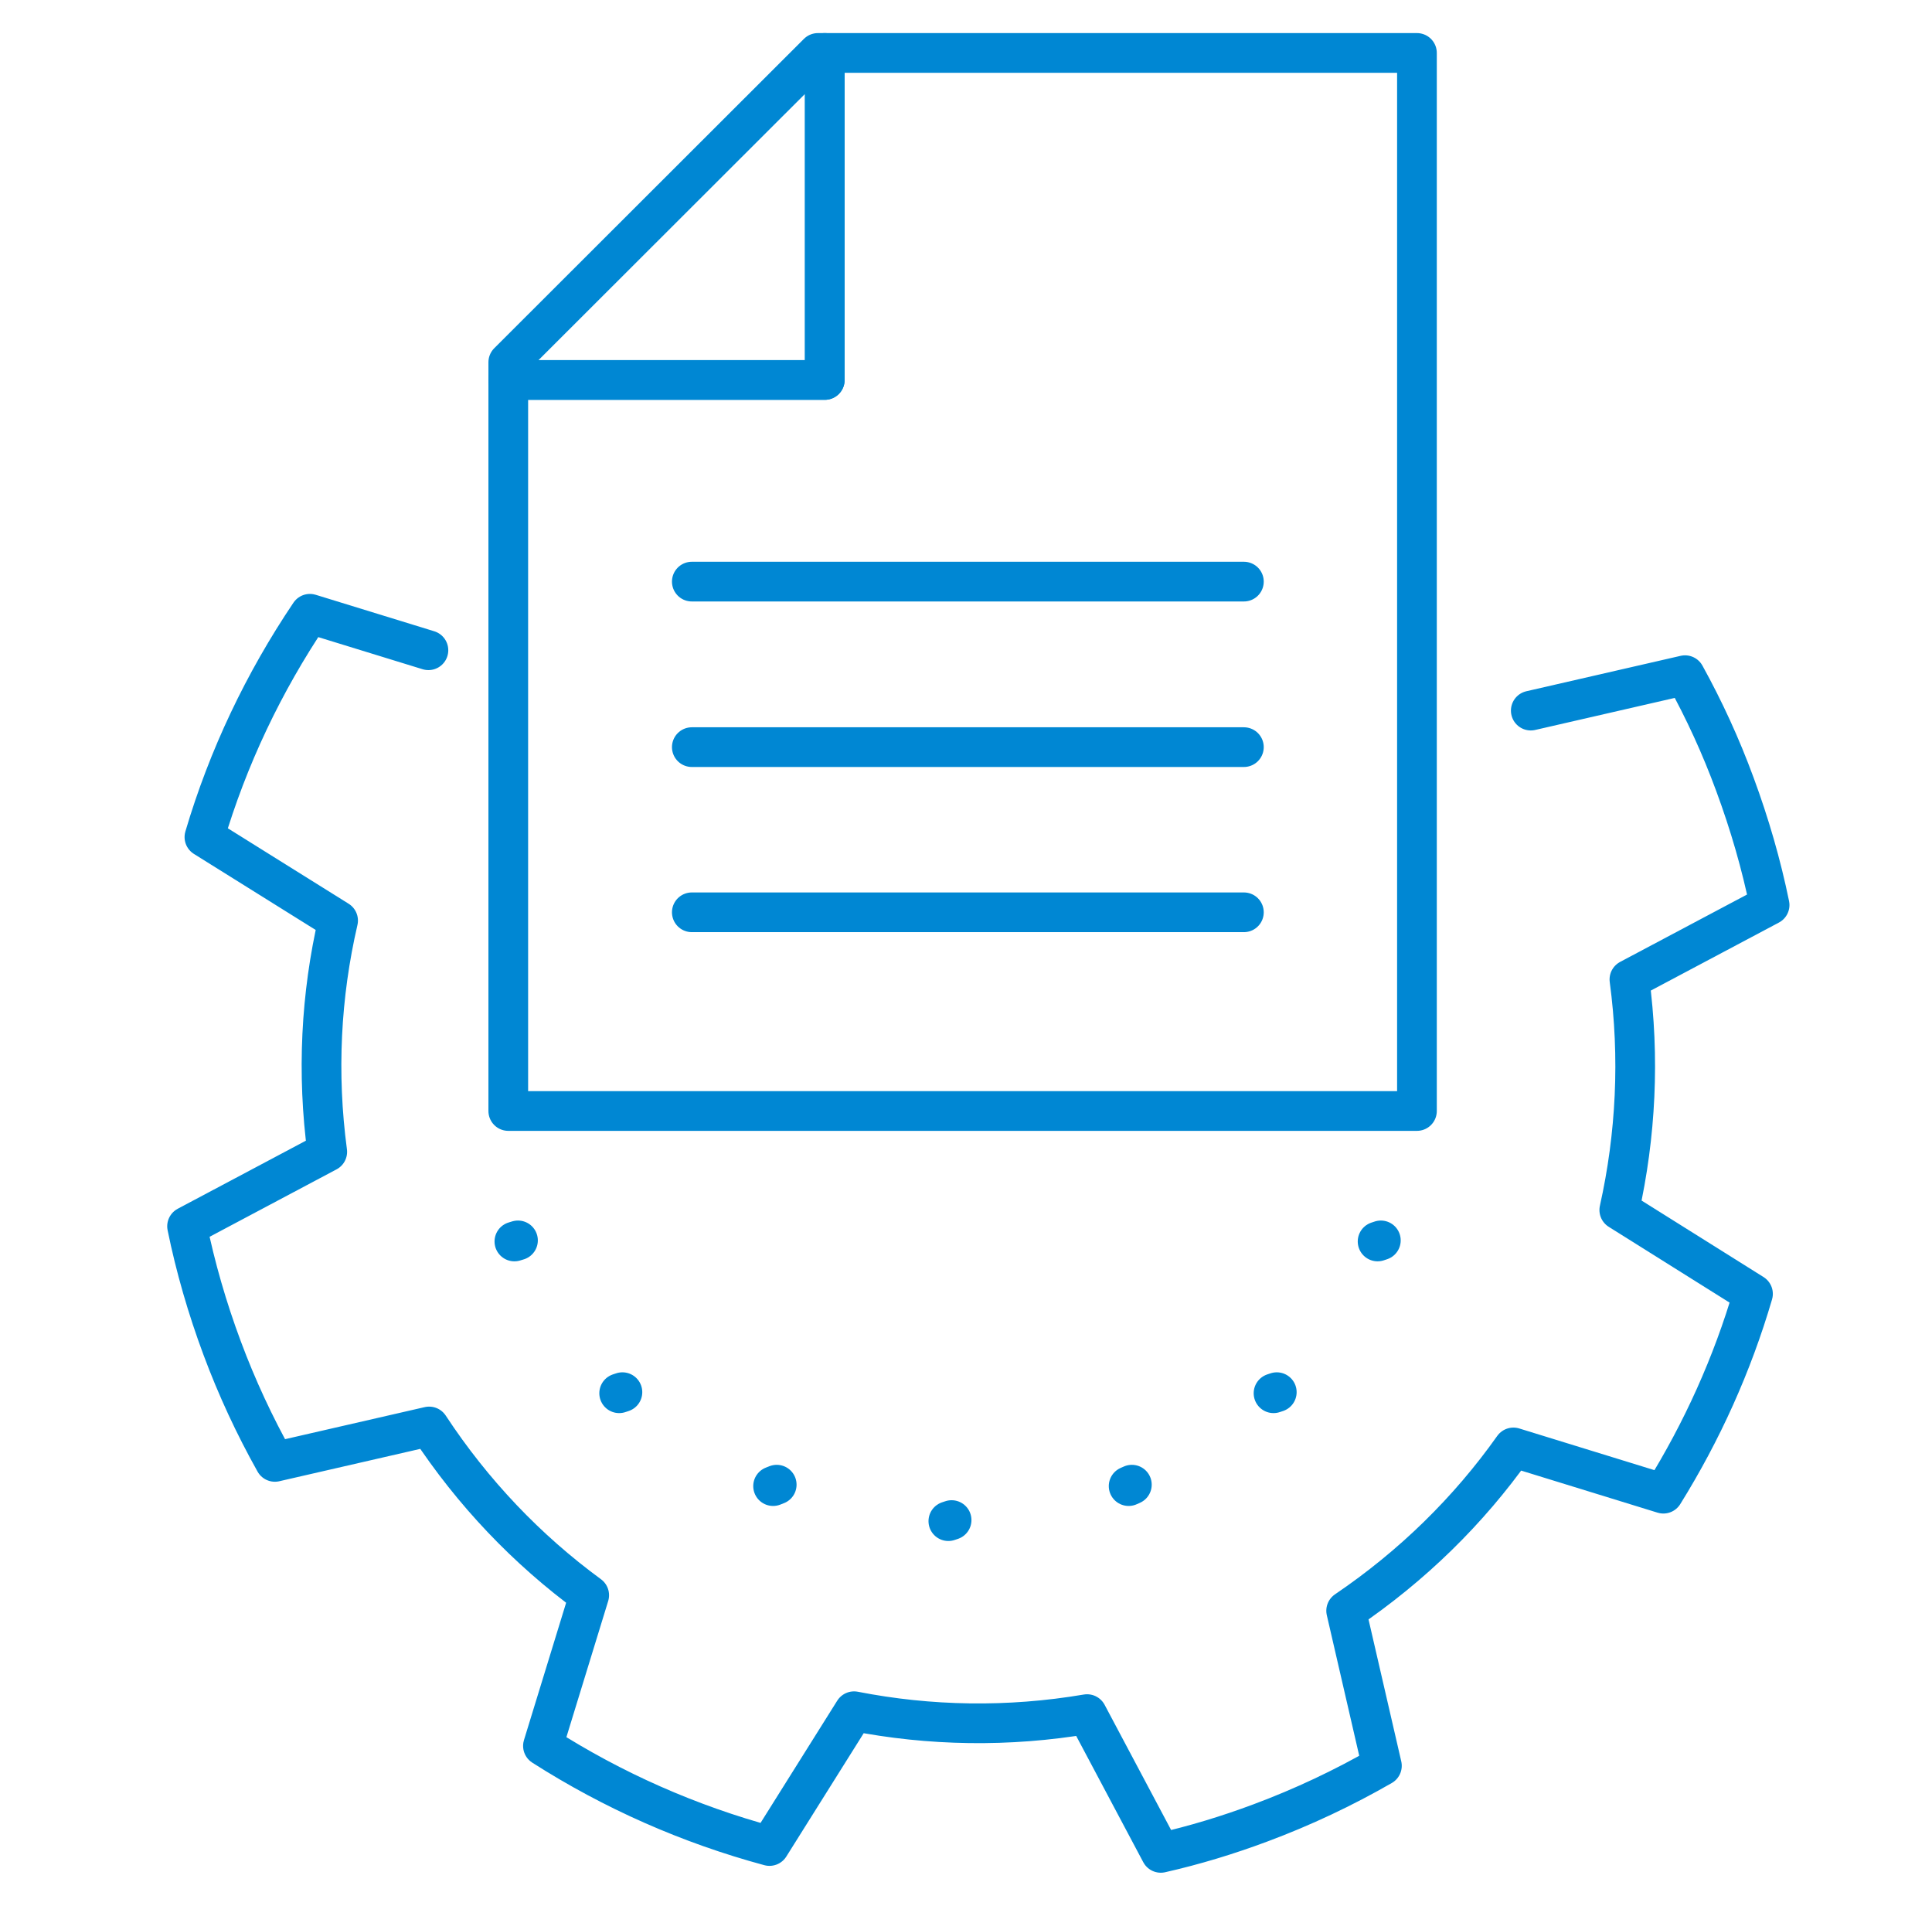
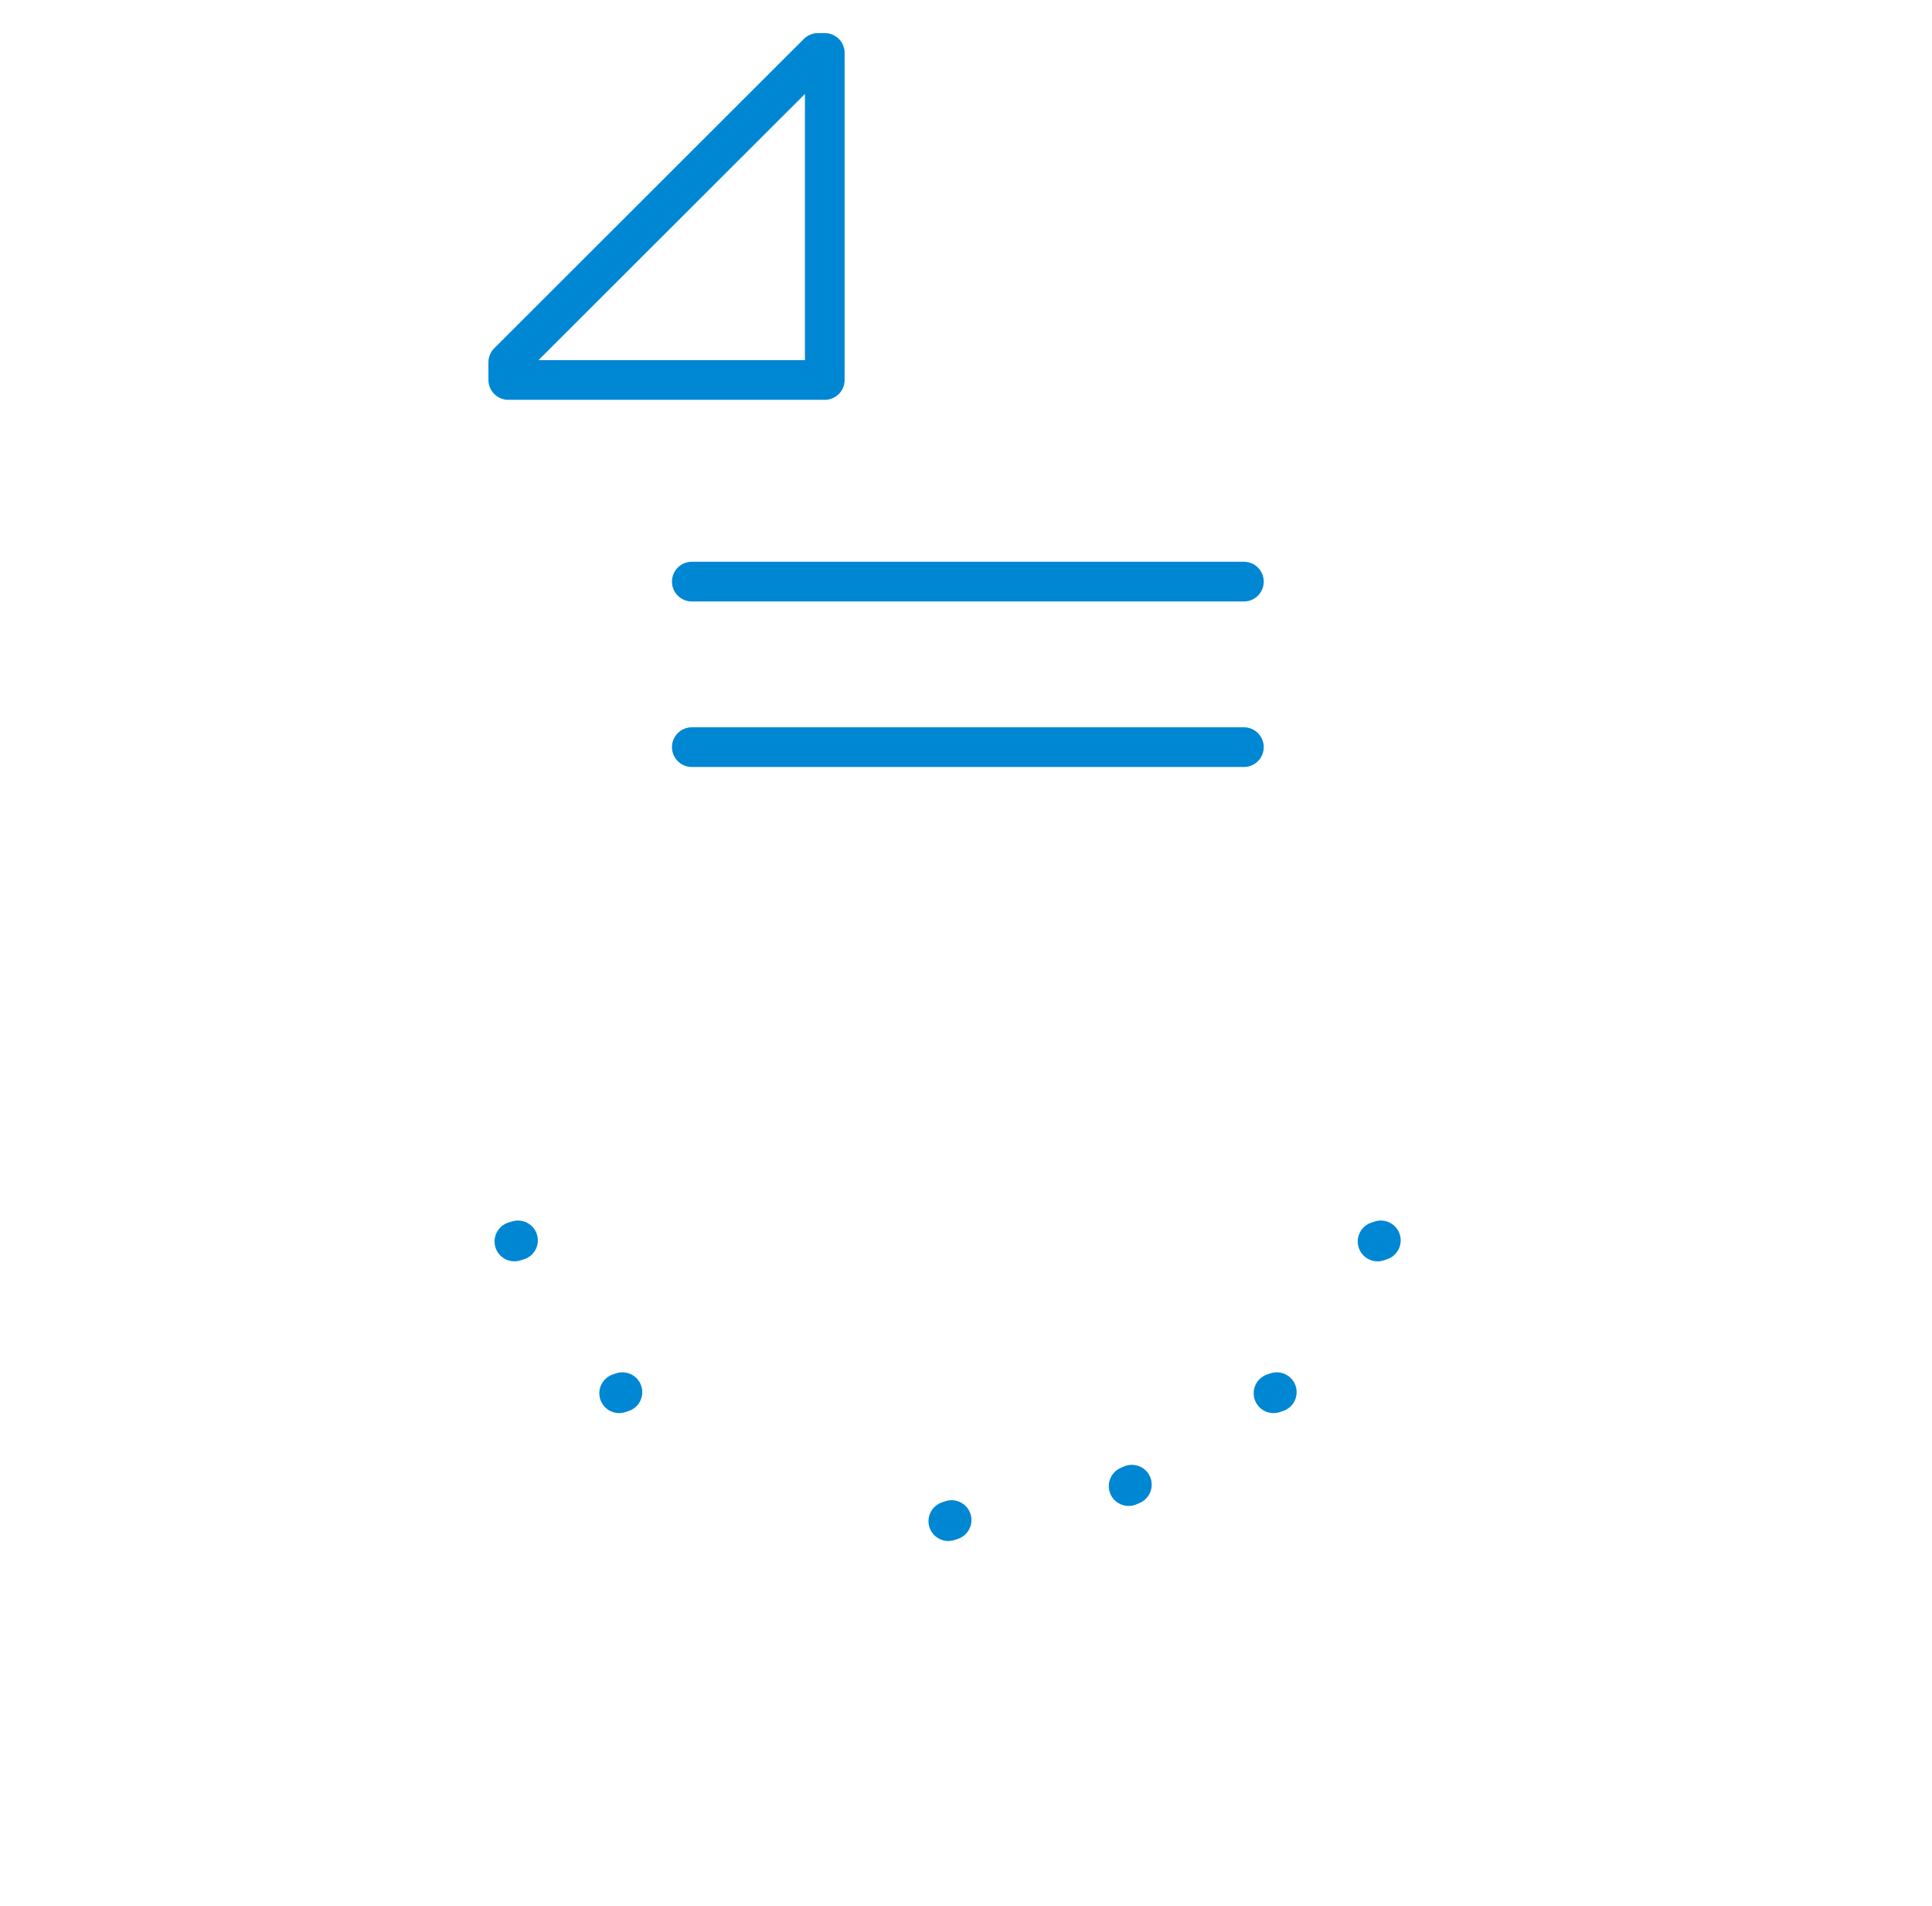
<svg xmlns="http://www.w3.org/2000/svg" width="73" height="72" viewBox="0 0 73 72" fill="none">
-   <path d="M57.84 26.846L63.669 25.508C64.393 26.819 65.021 28.184 65.553 29.631C66.113 31.147 66.55 32.662 66.864 34.191L61.567 37.003C61.963 39.952 61.812 42.901 61.184 45.713L66.236 48.881C65.457 51.543 64.311 54.082 62.85 56.43L57.184 54.683C55.492 57.072 53.362 59.16 50.864 60.853L52.215 66.71C50.768 67.543 49.239 68.266 47.628 68.867C46.386 69.331 45.13 69.713 43.86 70L41.075 64.758C38.099 65.263 35.123 65.208 32.27 64.649L29.075 69.741C26.044 68.922 23.164 67.652 20.515 65.959L22.263 60.266C19.915 58.546 17.867 56.403 16.215 53.891L10.386 55.229C9.621 53.864 8.952 52.43 8.393 50.928C7.833 49.427 7.382 47.87 7.068 46.328L12.365 43.515C11.969 40.553 12.12 37.604 12.775 34.778L7.724 31.624C8.611 28.621 9.963 25.781 11.71 23.188L16.188 24.566" stroke="#0087D3" stroke-width="1.5" stroke-linecap="round" stroke-linejoin="round" />
-   <path d="M53.539 2V41.973H19.205V14.355H31.164V2H53.539Z" stroke="#0087D3" stroke-width="1.5" stroke-linecap="round" stroke-linejoin="round" />
  <path d="M31.164 2V14.355H19.205V13.686L30.905 2H31.164Z" stroke="#0087D3" stroke-width="1.5" stroke-linecap="round" stroke-linejoin="round" />
  <path d="M47 21.973H26.14" stroke="#0087D3" stroke-width="1.5" stroke-linecap="round" stroke-linejoin="round" />
  <path d="M47 28.226H26.14" stroke="#0087D3" stroke-width="1.5" stroke-linecap="round" stroke-linejoin="round" />
-   <path d="M47 34.466H26.14" stroke="#0087D3" stroke-width="1.5" stroke-linecap="round" stroke-linejoin="round" />
  <path d="M52.175 46.861L52.052 46.902" stroke="#0087D3" stroke-width="1.5" stroke-linecap="round" stroke-linejoin="round" />
  <path d="M19.572 46.861L19.436 46.902" stroke="#0087D3" stroke-width="1.5" stroke-linecap="round" stroke-linejoin="round" />
  <path d="M48.243 52.595L48.12 52.636" stroke="#0087D3" stroke-width="1.5" stroke-linecap="round" stroke-linejoin="round" />
  <path d="M23.518 52.595L23.395 52.636" stroke="#0087D3" stroke-width="1.5" stroke-linecap="round" stroke-linejoin="round" />
  <path d="M42.767 56.09L42.645 56.144" stroke="#0087D3" stroke-width="1.5" stroke-linecap="round" stroke-linejoin="round" />
-   <path d="M29.348 56.09L29.211 56.144" stroke="#0087D3" stroke-width="1.5" stroke-linecap="round" stroke-linejoin="round" />
  <path d="M35.956 57.427L35.833 57.468" stroke="#0087D3" stroke-width="1.5" stroke-linecap="round" stroke-linejoin="round" />
</svg>